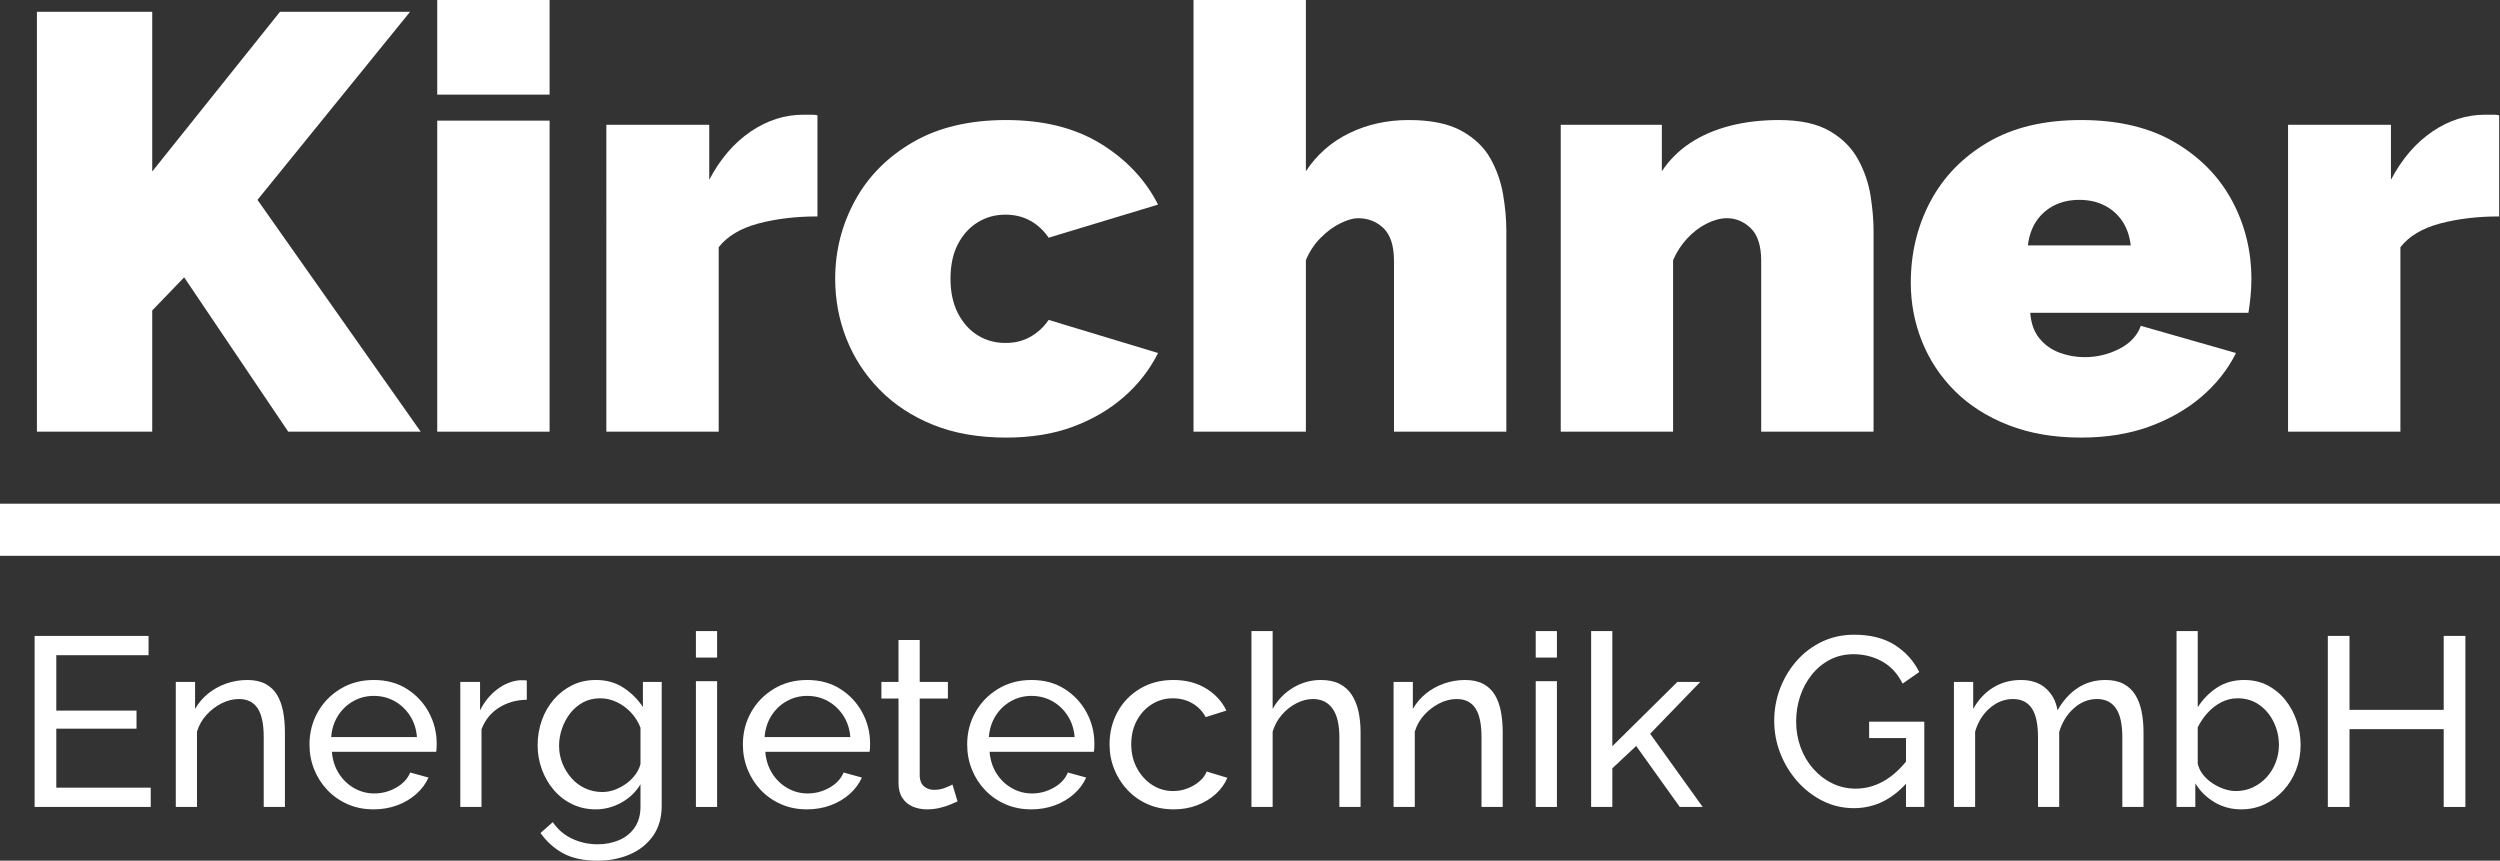
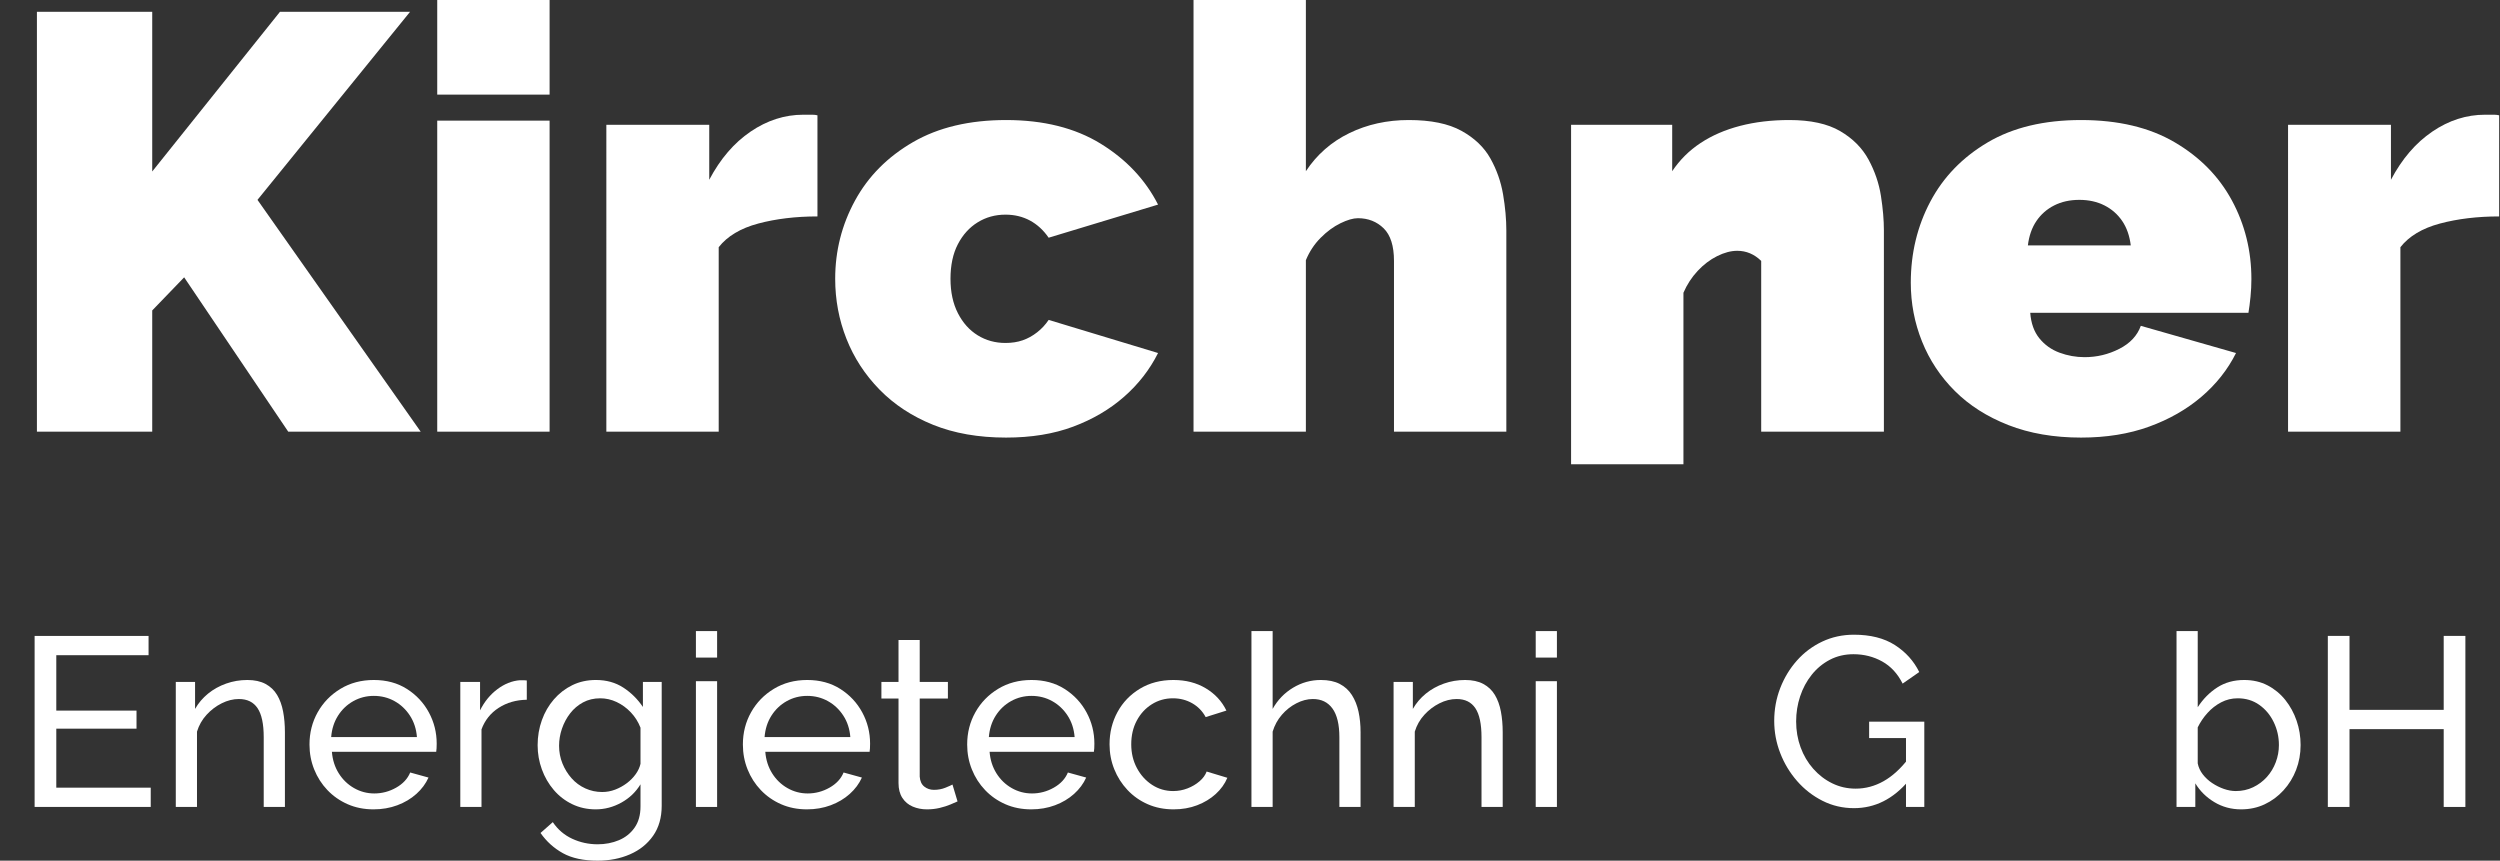
<svg xmlns="http://www.w3.org/2000/svg" version="1.1" id="Ebene_1" x="0px" y="0px" viewBox="0 0 719.661 247.758" style="enable-background:new 0 0 719.661 247.758;" xml:space="preserve">
  <rect x="0" y="0" width="719.661" height="247.758" fill="#333333" stroke="none" />
  <g>
    <g>
      <path style="fill:#FFFFFF;" d="M10.627,124.262V3.404H43.82v45.961L80.588,3.404h37.449L74.119,57.535l46.981,66.727H82.97    L53.011,79.834l-9.191,9.533v34.895H10.627z" />
      <path style="fill:#FFFFFF;" d="M125.864,124.262V34.726h32.343v89.536H125.864z" />
      <path style="fill:#FFFFFF;" d="M235.316,62.302c-6.242,0-11.915,0.681-17.022,2.042c-5.106,1.362-8.909,3.634-11.404,6.809v53.109    h-32.343V35.917h29.619v15.831c3.176-6.014,7.149-10.639,11.915-13.873c4.767-3.234,9.814-4.852,15.15-4.852    c1.247,0,2.128,0,2.638,0c0.511,0,0.992,0.059,1.447,0.17V62.302z" />
      <path style="fill:#FFFFFF;" d="M289.614,125.965c-7.944,0-14.952-1.229-21.022-3.684c-6.071-2.455-11.208-5.83-15.404-10.129    c-4.2-4.295-7.379-9.179-9.533-14.646c-2.156-5.469-3.233-11.219-3.233-17.246c0-8.035,1.898-15.541,5.702-22.518    c3.801-6.973,9.362-12.582,16.682-16.824c7.319-4.24,16.256-6.363,26.81-6.363c10.78,0,19.857,2.271,27.235,6.81    c7.376,4.54,12.879,10.384,16.512,17.532L301.87,68.43c-1.476-2.154-3.263-3.801-5.361-4.937    c-2.102-1.134-4.455-1.702-7.064-1.702c-2.952,0-5.617,0.736-8,2.207c-2.384,1.471-4.285,3.57-5.703,6.293    c-1.42,2.724-2.128,6.049-2.128,9.969c0,3.814,0.708,7.112,2.128,9.889c1.418,2.779,3.319,4.904,5.703,6.375    c2.383,1.472,5.048,2.205,8,2.205c1.813,0,3.46-0.255,4.937-0.766c1.474-0.511,2.864-1.276,4.17-2.298    c1.304-1.021,2.41-2.213,3.319-3.575l31.491,9.533c-2.383,4.766-5.646,8.965-9.787,12.596c-4.145,3.634-9.022,6.498-14.64,8.597    S296.876,125.965,289.614,125.965z" />
      <path style="fill:#FFFFFF;" d="M433.621,124.262h-32.342V75.103c0-4.316-0.995-7.444-2.979-9.384    c-1.987-1.936-4.455-2.906-7.405-2.906c-1.361,0-3.037,0.484-5.021,1.449c-1.986,0.969-3.889,2.361-5.702,4.187    c-1.816,1.824-3.234,3.974-4.256,6.442v49.371h-32.342V0h32.342v49.282c3.176-4.798,7.347-8.45,12.512-10.96    c5.162-2.512,10.865-3.768,17.107-3.768c6.354,0,11.404,1.033,15.149,3.097s6.524,4.716,8.341,7.95    c1.814,3.236,3.035,6.697,3.66,10.378c0.622,3.681,0.936,7.142,0.936,10.376V124.262z" />
-       <path style="fill:#FFFFFF;" d="M539.327,124.262h-32.342V75.103c0-4.316-0.995-7.444-2.979-9.384    c-1.986-1.936-4.284-2.906-6.894-2.906c-1.816,0-3.745,0.51-5.788,1.529c-2.042,1.021-3.915,2.443-5.617,4.269    s-3.063,3.918-4.085,6.28v49.371h-32.343V35.917h29.108v13.365c2.154-3.234,4.878-5.942,8.171-8.118    c3.29-2.175,7.091-3.818,11.404-4.936c4.312-1.115,9.022-1.674,14.129-1.674c6.128,0,11.006,1.063,14.639,3.182    c3.631,2.119,6.354,4.854,8.171,8.2c1.813,3.349,3.006,6.835,3.574,10.46c0.566,3.629,0.852,6.947,0.852,9.959V124.262z" />
+       <path style="fill:#FFFFFF;" d="M539.327,124.262h-32.342V75.103c-1.986-1.936-4.284-2.906-6.894-2.906c-1.816,0-3.745,0.51-5.788,1.529c-2.042,1.021-3.915,2.443-5.617,4.269    s-3.063,3.918-4.085,6.28v49.371h-32.343V35.917h29.108v13.365c2.154-3.234,4.878-5.942,8.171-8.118    c3.29-2.175,7.091-3.818,11.404-4.936c4.312-1.115,9.022-1.674,14.129-1.674c6.128,0,11.006,1.063,14.639,3.182    c3.631,2.119,6.354,4.854,8.171,8.2c1.813,3.349,3.006,6.835,3.574,10.46c0.566,3.629,0.852,6.947,0.852,9.959V124.262z" />
      <path style="fill:#FFFFFF;" d="M599.072,125.965c-7.83,0-14.809-1.203-20.937-3.604c-6.128-2.404-11.264-5.673-15.405-9.81    c-4.144-4.133-7.293-8.883-9.447-14.25c-2.157-5.365-3.234-11.009-3.234-16.935c0-8.468,1.872-16.243,5.617-23.32    s9.248-12.761,16.512-17.054c7.261-4.291,16.227-6.438,26.895-6.438c10.666,0,19.632,2.126,26.896,6.373    c7.261,4.248,12.767,9.836,16.512,16.765c3.745,6.931,5.617,14.474,5.617,22.632c0,1.678-0.085,3.383-0.256,5.114    c-0.17,1.733-0.369,3.269-0.596,4.609h-62.812c0.227,3.017,1.106,5.468,2.639,7.354c1.532,1.885,3.46,3.258,5.787,4.119    c2.325,0.861,4.737,1.293,7.234,1.293c3.517,0,6.836-0.793,9.958-2.383c3.12-1.588,5.192-3.801,6.213-6.639l27.406,7.83    c-2.383,4.766-5.702,8.965-9.958,12.596c-4.256,3.634-9.277,6.498-15.064,8.597C612.86,124.914,606.334,125.965,599.072,125.965z     M583.753,70.643h29.618c-0.34-2.771-1.165-5.115-2.468-7.033c-1.306-1.917-3.009-3.409-5.106-4.476    c-2.102-1.063-4.512-1.599-7.234-1.599c-2.724,0-5.137,0.535-7.234,1.599c-2.102,1.066-3.804,2.559-5.107,4.476    C584.915,65.527,584.092,67.871,583.753,70.643z" />
      <path style="fill:#FFFFFF;" d="M719.417,62.302c-6.242,0-11.914,0.681-17.021,2.042c-5.107,1.362-8.91,3.634-11.404,6.809v53.109    h-32.343V35.917h29.618v15.831c3.176-6.014,7.15-10.639,11.916-13.873s9.814-4.852,15.15-4.852c1.246,0,2.127,0,2.639,0    c0.51,0,0.992,0.059,1.445,0.17V62.302z" />
    </g>
    <g>
      <path style="fill:#FFFFFF;" d="M43.39,226.744v5.548H9.964v-49.238h32.803v5.548H16.205v15.95h23.093v5.201H16.205v16.991H43.39z" />
      <path style="fill:#FFFFFF;" d="M82.019,232.292h-6.103v-20.071c0-3.804-0.589-6.587-1.768-8.352    c-1.179-1.764-2.971-2.646-5.375-2.646c-1.664,0-3.318,0.411-4.958,1.234c-1.642,0.822-3.098,1.93-4.369,3.323    c-1.272,1.394-2.185,3.003-2.74,4.83v21.681h-6.103V196.3h5.548v7.773c0.971-1.697,2.219-3.165,3.745-4.405    c1.525-1.238,3.259-2.201,5.201-2.891c1.942-0.688,3.976-1.032,6.103-1.032c2.081,0,3.825,0.379,5.236,1.135    c1.41,0.758,2.52,1.813,3.329,3.167c0.808,1.354,1.387,2.948,1.734,4.784c0.347,1.835,0.52,3.83,0.52,5.986V232.292z" />
      <path style="fill:#FFFFFF;" d="M107.539,232.985c-2.729,0-5.213-0.494-7.456-1.48c-2.243-0.985-4.185-2.34-5.825-4.061    c-1.642-1.721-2.913-3.705-3.814-5.955c-0.902-2.248-1.353-4.634-1.353-7.159c0-3.396,0.786-6.492,2.358-9.293    c1.571-2.799,3.756-5.047,6.554-6.745c2.796-1.697,5.999-2.547,9.605-2.547c3.651,0,6.831,0.861,9.535,2.583    c2.705,1.723,4.808,3.973,6.311,6.751c1.502,2.778,2.254,5.775,2.254,8.99c0,0.459-0.012,0.907-0.035,1.343    c-0.024,0.437-0.059,0.77-0.104,0.999H95.542c0.184,2.332,0.843,4.399,1.976,6.204c1.132,1.806,2.601,3.223,4.404,4.251    s3.745,1.542,5.826,1.542c2.219,0,4.311-0.555,6.276-1.664c1.965-1.109,3.317-2.566,4.057-4.369l5.271,1.456    c-0.787,1.758-1.954,3.329-3.502,4.716c-1.55,1.388-3.375,2.474-5.479,3.26C112.266,232.592,109.989,232.985,107.539,232.985z     M95.334,212.181h24.688c-0.186-2.33-0.856-4.387-2.011-6.169c-1.156-1.782-2.635-3.176-4.438-4.182s-3.792-1.508-5.964-1.508    c-2.127,0-4.092,0.502-5.895,1.508s-3.271,2.399-4.404,4.182C96.177,207.794,95.518,209.851,95.334,212.181z" />
      <path style="fill:#FFFFFF;" d="M151.645,201.432c-3.051,0.046-5.745,0.821-8.08,2.323c-2.335,1.503-3.987,3.571-4.958,6.206    v22.331h-6.103V196.3h5.687v8.183c1.249-2.496,2.901-4.519,4.958-6.067c2.057-1.549,4.219-2.416,6.484-2.601    c0.461,0,0.855,0,1.179,0c0.323,0,0.601,0.023,0.833,0.069V201.432z" />
      <path style="fill:#FFFFFF;" d="M171.479,232.985c-2.451,0-4.705-0.497-6.762-1.491c-2.058-0.993-3.826-2.357-5.305-4.091    c-1.48-1.734-2.625-3.711-3.433-5.93c-0.81-2.22-1.214-4.53-1.214-6.936c0-2.542,0.404-4.946,1.214-7.212    c0.808-2.265,1.964-4.265,3.467-5.999c1.502-1.733,3.27-3.097,5.305-4.092c2.034-0.993,4.3-1.49,6.796-1.49    c3.005,0,5.628,0.728,7.871,2.185c2.242,1.456,4.126,3.317,5.652,5.582V196.3h5.41v35.64c0,3.407-0.822,6.285-2.462,8.635    c-1.642,2.348-3.861,4.133-6.658,5.353c-2.798,1.22-5.907,1.83-9.328,1.83c-4.069,0-7.397-0.717-9.986-2.149    c-2.59-1.434-4.74-3.376-6.45-5.825l3.537-3.121c1.433,2.126,3.294,3.721,5.583,4.785c2.289,1.063,4.727,1.595,7.316,1.595    c2.219,0,4.265-0.395,6.138-1.181c1.872-0.788,3.374-1.992,4.507-3.61c1.132-1.62,1.699-3.652,1.699-6.097v-6.38    c-1.341,2.219-3.179,3.977-5.513,5.271C176.53,232.338,174.068,232.985,171.479,232.985z M173.351,227.992    c1.293,0,2.542-0.23,3.745-0.693c1.202-0.462,2.312-1.075,3.329-1.838c1.017-0.763,1.873-1.63,2.566-2.601    c0.693-0.971,1.155-1.965,1.387-2.982v-10.402c-0.648-1.664-1.572-3.131-2.774-4.403c-1.203-1.271-2.566-2.265-4.092-2.982    c-1.525-0.716-3.098-1.074-4.716-1.074c-1.85,0-3.502,0.393-4.958,1.179c-1.456,0.786-2.694,1.838-3.71,3.155    c-1.018,1.317-1.803,2.786-2.358,4.403c-0.555,1.619-0.832,3.26-0.832,4.924c0,1.804,0.323,3.503,0.971,5.098    c0.647,1.595,1.526,3.017,2.635,4.265c1.109,1.249,2.427,2.22,3.953,2.913C170.022,227.646,171.64,227.992,173.351,227.992z" />
      <path style="fill:#FFFFFF;" d="M200.328,189.295v-7.628h6.103v7.628H200.328z M200.328,232.292v-36.2h6.103v36.2H200.328z" />
      <path style="fill:#FFFFFF;" d="M232.298,232.985c-2.729,0-5.213-0.494-7.456-1.48c-2.243-0.985-4.185-2.34-5.825-4.061    c-1.642-1.721-2.913-3.705-3.814-5.955c-0.902-2.248-1.353-4.634-1.353-7.159c0-3.396,0.786-6.492,2.358-9.293    c1.571-2.799,3.756-5.047,6.554-6.745c2.796-1.697,5.999-2.547,9.605-2.547c3.651,0,6.831,0.861,9.535,2.583    c2.705,1.723,4.808,3.973,6.311,6.751c1.502,2.778,2.254,5.775,2.254,8.99c0,0.459-0.012,0.907-0.035,1.343    c-0.024,0.437-0.059,0.77-0.104,0.999h-30.028c0.184,2.332,0.843,4.399,1.976,6.204c1.132,1.806,2.601,3.223,4.404,4.251    s3.745,1.542,5.826,1.542c2.219,0,4.311-0.555,6.276-1.664c1.965-1.109,3.317-2.566,4.057-4.369l5.271,1.456    c-0.787,1.758-1.954,3.329-3.502,4.716c-1.55,1.388-3.375,2.474-5.479,3.26C237.025,232.592,234.748,232.985,232.298,232.985z     M220.093,212.181h24.688c-0.186-2.33-0.856-4.387-2.011-6.169c-1.156-1.782-2.635-3.176-4.438-4.182s-3.792-1.508-5.964-1.508    c-2.127,0-4.092,0.502-5.895,1.508s-3.271,2.399-4.404,4.182C220.935,207.794,220.277,209.851,220.093,212.181z" />
      <path style="fill:#FFFFFF;" d="M275.641,230.697c-0.509,0.231-1.203,0.531-2.081,0.901c-0.879,0.37-1.896,0.693-3.051,0.971    c-1.156,0.277-2.382,0.416-3.676,0.416c-1.48,0-2.843-0.267-4.092-0.798c-1.248-0.53-2.243-1.362-2.982-2.496    c-0.74-1.133-1.109-2.554-1.109-4.265v-24.342h-4.924V196.3h4.924v-12.067h6.103V196.3h8.114v4.785h-8.114v22.469    c0.092,1.295,0.531,2.254,1.318,2.878c0.786,0.624,1.71,0.937,2.774,0.937c1.202,0,2.311-0.208,3.329-0.624    c1.017-0.416,1.687-0.717,2.011-0.901L275.641,230.697z" />
      <path style="fill:#FFFFFF;" d="M296.863,232.985c-2.729,0-5.213-0.494-7.456-1.48c-2.243-0.985-4.185-2.34-5.825-4.061    c-1.642-1.721-2.913-3.705-3.814-5.955c-0.902-2.248-1.353-4.634-1.353-7.159c0-3.396,0.786-6.492,2.358-9.293    c1.571-2.799,3.756-5.047,6.554-6.745c2.796-1.697,5.999-2.547,9.605-2.547c3.651,0,6.831,0.861,9.535,2.583    c2.705,1.723,4.808,3.973,6.311,6.751c1.502,2.778,2.254,5.775,2.254,8.99c0,0.459-0.012,0.907-0.035,1.343    c-0.024,0.437-0.059,0.77-0.104,0.999h-30.028c0.184,2.332,0.843,4.399,1.976,6.204c1.132,1.806,2.601,3.223,4.404,4.251    s3.745,1.542,5.826,1.542c2.219,0,4.311-0.555,6.276-1.664c1.965-1.109,3.317-2.566,4.057-4.369l5.271,1.456    c-0.787,1.758-1.954,3.329-3.502,4.716c-1.55,1.388-3.375,2.474-5.479,3.26C301.589,232.592,299.312,232.985,296.863,232.985z     M284.657,212.181h24.688c-0.186-2.33-0.856-4.387-2.011-6.169c-1.156-1.782-2.635-3.176-4.438-4.182s-3.792-1.508-5.964-1.508    c-2.127,0-4.092,0.502-5.895,1.508s-3.271,2.399-4.404,4.182C285.5,207.794,284.841,209.851,284.657,212.181z" />
      <path style="fill:#FFFFFF;" d="M337.847,232.985c-2.729,0-5.213-0.494-7.456-1.48c-2.243-0.985-4.185-2.351-5.825-4.096    c-1.642-1.743-2.913-3.739-3.814-5.987c-0.902-2.249-1.353-4.635-1.353-7.16c0-3.396,0.763-6.492,2.289-9.292    c1.526-2.801,3.675-5.037,6.45-6.712c2.774-1.676,5.987-2.513,9.639-2.513c3.56,0,6.668,0.797,9.328,2.393    c2.658,1.595,4.635,3.733,5.93,6.414l-5.964,1.873c-0.925-1.71-2.219-3.04-3.883-3.988c-1.665-0.946-3.514-1.421-5.548-1.421    c-2.219,0-4.242,0.572-6.068,1.716c-1.827,1.145-3.271,2.711-4.334,4.702c-1.064,1.99-1.595,4.267-1.595,6.828    c0,2.518,0.542,4.794,1.629,6.83c1.086,2.036,2.542,3.648,4.369,4.839c1.826,1.189,3.849,1.784,6.068,1.784    c1.433,0,2.809-0.254,4.126-0.763c1.318-0.508,2.473-1.189,3.468-2.046c0.994-0.854,1.675-1.791,2.045-2.809l5.964,1.803    c-0.74,1.758-1.862,3.318-3.364,4.682c-1.503,1.364-3.283,2.438-5.34,3.225C342.551,232.592,340.297,232.985,337.847,232.985z" />
      <path style="fill:#FFFFFF;" d="M391.661,232.292h-6.103v-20.071c0-3.665-0.659-6.414-1.977-8.247    c-1.317-1.834-3.202-2.75-5.652-2.75c-1.572,0-3.155,0.411-4.75,1.234c-1.595,0.822-2.994,1.93-4.195,3.323    c-1.203,1.394-2.081,3.003-2.636,4.83v21.681h-6.103v-50.625h6.103v22.406c1.433-2.569,3.386-4.6,5.86-6.091    c2.473-1.491,5.143-2.237,8.01-2.237c2.173,0,3.987,0.379,5.443,1.135c1.457,0.758,2.624,1.825,3.503,3.201    c0.877,1.376,1.514,2.972,1.907,4.783c0.392,1.813,0.589,3.797,0.589,5.953V232.292z" />
      <path style="fill:#FFFFFF;" d="M432.577,232.292h-6.103v-20.071c0-3.804-0.59-6.587-1.769-8.352    c-1.179-1.764-2.971-2.646-5.375-2.646c-1.664,0-3.317,0.411-4.958,1.234c-1.642,0.822-3.098,1.93-4.369,3.323    c-1.272,1.394-2.185,3.003-2.739,4.83v21.681h-6.103V196.3h5.548v7.773c0.971-1.697,2.219-3.165,3.745-4.405    c1.525-1.238,3.259-2.201,5.201-2.891c1.941-0.688,3.976-1.032,6.103-1.032c2.08,0,3.825,0.379,5.235,1.135    c1.41,0.758,2.52,1.813,3.329,3.167c0.809,1.354,1.387,2.948,1.734,4.784c0.347,1.835,0.52,3.83,0.52,5.986V232.292z" />
      <path style="fill:#FFFFFF;" d="M442.078,189.295v-7.628h6.103v7.628H442.078z M442.078,232.292v-36.2h6.103v36.2H442.078z" />
-       <path style="fill:#FFFFFF;" d="M483.549,232.292l-12.553-17.548l-6.865,6.426v11.122h-6.103v-50.625h6.103v33.146l18.725-18.514    h6.588l-14.425,14.922l15.118,21.07H483.549z" />
      <path style="fill:#FFFFFF;" d="M533.687,232.639c-3.236,0-6.253-0.704-9.05-2.115c-2.798-1.409-5.235-3.305-7.316-5.687    c-2.08-2.381-3.699-5.063-4.854-8.045c-1.156-2.981-1.733-6.067-1.733-9.258c0-3.329,0.577-6.484,1.733-9.466    c1.155-2.982,2.763-5.629,4.82-7.941c2.057-2.311,4.483-4.126,7.281-5.443c2.797-1.317,5.836-1.977,9.119-1.977    c4.762,0,8.692,0.995,11.79,2.982c3.097,1.988,5.432,4.576,7.004,7.767l-4.785,3.329c-1.434-2.866-3.397-4.993-5.895-6.381    c-2.496-1.387-5.248-2.08-8.253-2.08c-2.496,0-4.762,0.532-6.796,1.595c-2.035,1.064-3.779,2.509-5.236,4.335    c-1.456,1.827-2.565,3.896-3.328,6.207s-1.145,4.715-1.145,7.212c0,2.636,0.427,5.121,1.283,7.455    c0.854,2.335,2.068,4.393,3.641,6.172c1.571,1.78,3.398,3.18,5.479,4.196c2.081,1.018,4.322,1.525,6.728,1.525    c2.819,0,5.501-0.717,8.044-2.15c2.542-1.432,4.946-3.629,7.213-6.588v6.449C544.992,230.004,539.743,232.639,533.687,232.639z     M548.667,212.458h-10.611v-4.716h15.882v24.55h-5.271V212.458z" />
-       <path style="fill:#FFFFFF;" d="M617.044,232.292h-6.103v-20.071c0-3.757-0.613-6.528-1.838-8.316    c-1.226-1.787-3.04-2.681-5.443-2.681c-2.451,0-4.671,0.882-6.658,2.646c-1.988,1.765-3.397,4.044-4.23,6.84v21.583h-6.103    v-20.071c0-3.804-0.602-6.587-1.803-8.352c-1.203-1.764-3.006-2.646-5.409-2.646c-2.404,0-4.612,0.856-6.623,2.57    c-2.012,1.713-3.433,3.985-4.266,6.817v21.681h-6.103V196.3h5.548v7.773c1.479-2.661,3.398-4.715,5.757-6.16    c2.357-1.445,5.016-2.168,7.975-2.168c3.005,0,5.409,0.814,7.213,2.443c1.803,1.63,2.912,3.729,3.328,6.298    c1.618-2.845,3.583-5.013,5.896-6.504c2.311-1.491,4.946-2.237,7.905-2.237c2.081,0,3.825,0.379,5.236,1.135    c1.409,0.758,2.531,1.813,3.363,3.167c0.832,1.354,1.433,2.948,1.803,4.784c0.37,1.835,0.555,3.83,0.555,5.986V232.292z" />
      <path style="fill:#FFFFFF;" d="M645.131,232.985c-2.82,0-5.387-0.693-7.698-2.08c-2.312-1.388-4.138-3.19-5.479-5.409v6.796    h-5.409v-50.625h6.103v21.914c1.526-2.357,3.398-4.253,5.618-5.687c2.219-1.433,4.808-2.149,7.767-2.149    c2.497,0,4.738,0.517,6.728,1.549c1.987,1.033,3.686,2.433,5.097,4.199c1.41,1.767,2.497,3.762,3.26,5.988    c0.763,2.226,1.145,4.555,1.145,6.986c0,2.525-0.429,4.899-1.283,7.125c-0.856,2.226-2.07,4.2-3.641,5.921    c-1.573,1.721-3.388,3.063-5.444,4.026C649.835,232.503,647.581,232.985,645.131,232.985z M643.606,227.715    c1.803,0,3.467-0.365,4.993-1.098c1.525-0.732,2.843-1.717,3.953-2.951c1.109-1.235,1.964-2.654,2.565-4.256    c0.601-1.602,0.901-3.248,0.901-4.942c0-2.333-0.497-4.529-1.491-6.588s-2.381-3.718-4.16-4.977    c-1.78-1.259-3.85-1.888-6.207-1.888c-1.711,0-3.307,0.389-4.785,1.167c-1.48,0.777-2.786,1.796-3.918,3.055    c-1.134,1.258-2.07,2.642-2.81,4.152v10.363c0.231,1.144,0.717,2.197,1.457,3.157c0.739,0.961,1.641,1.797,2.704,2.506    s2.185,1.27,3.364,1.682C641.352,227.509,642.495,227.715,643.606,227.715z" />
      <path style="fill:#FFFFFF;" d="M709.696,183.054v49.238h-6.241v-22.4h-27.116v22.4h-6.241v-49.238h6.241v21.29h27.116v-21.29    H709.696z" />
    </g>
-     <rect x="0" y="144.999" style="fill:#FFFFFF;" width="719.662" height="15" />
    <rect x="125.864" style="fill:#FFFFFF;" width="32.343" height="27.236" />
  </g>
</svg>